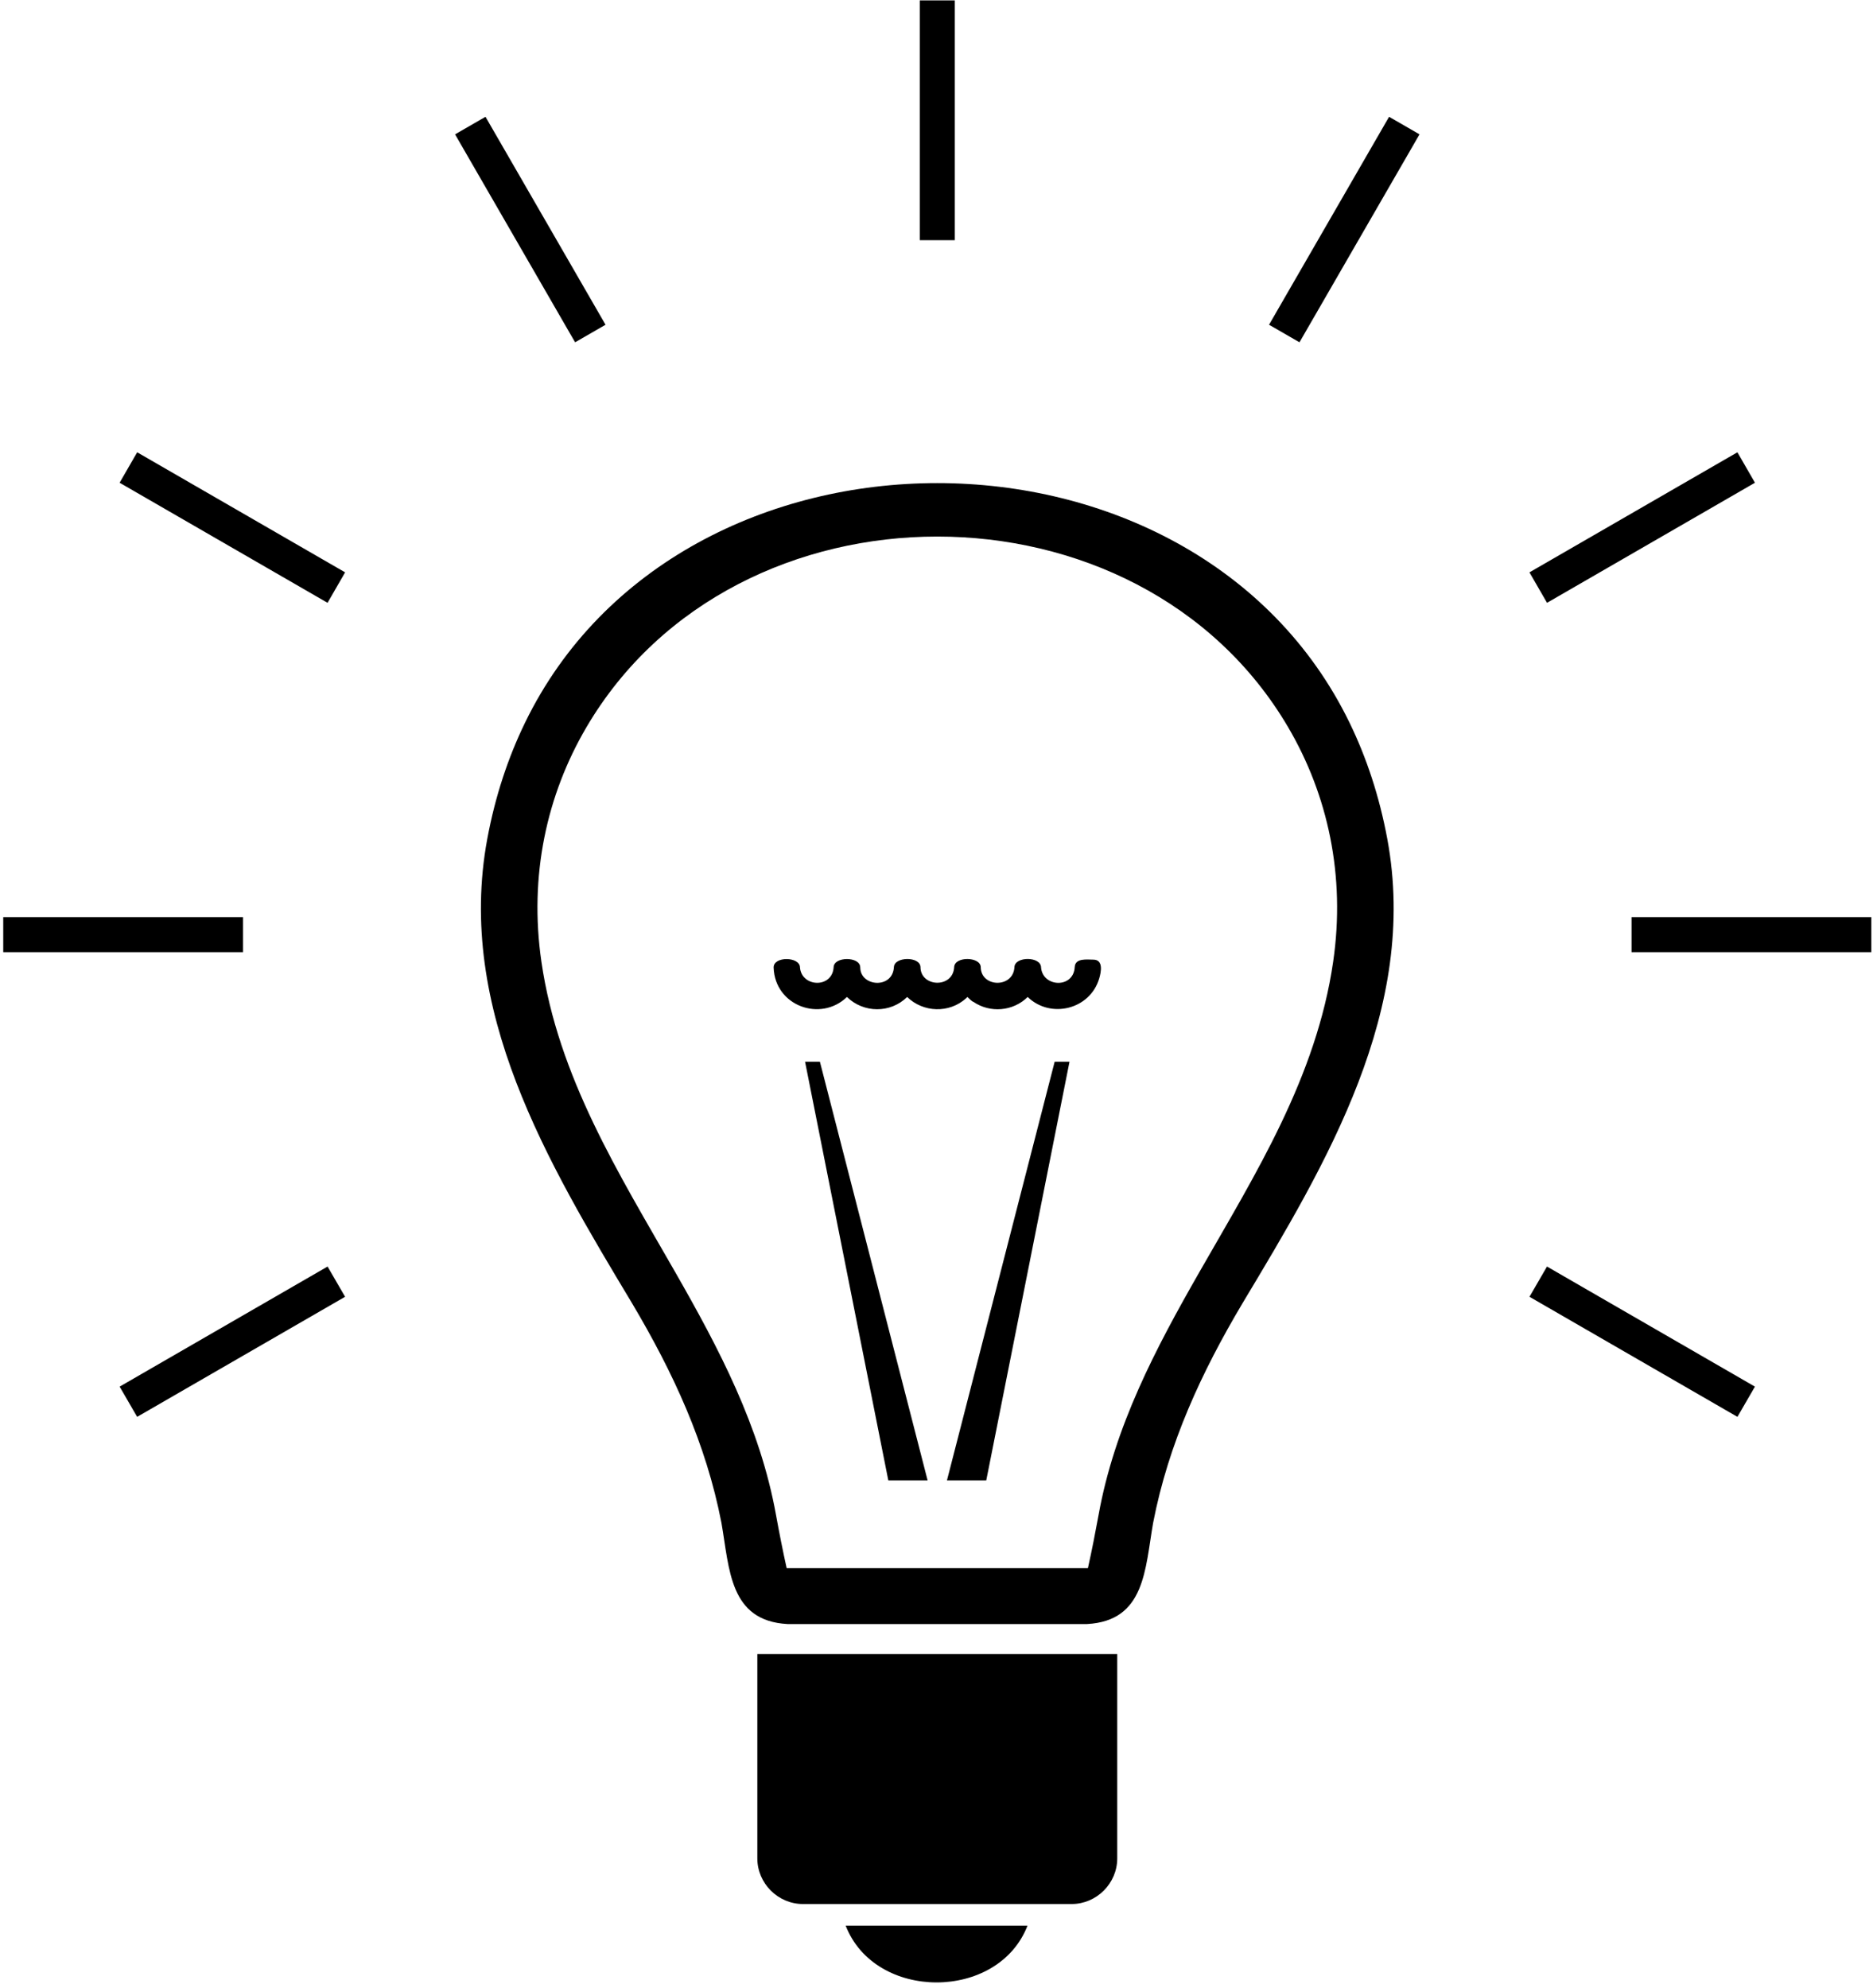
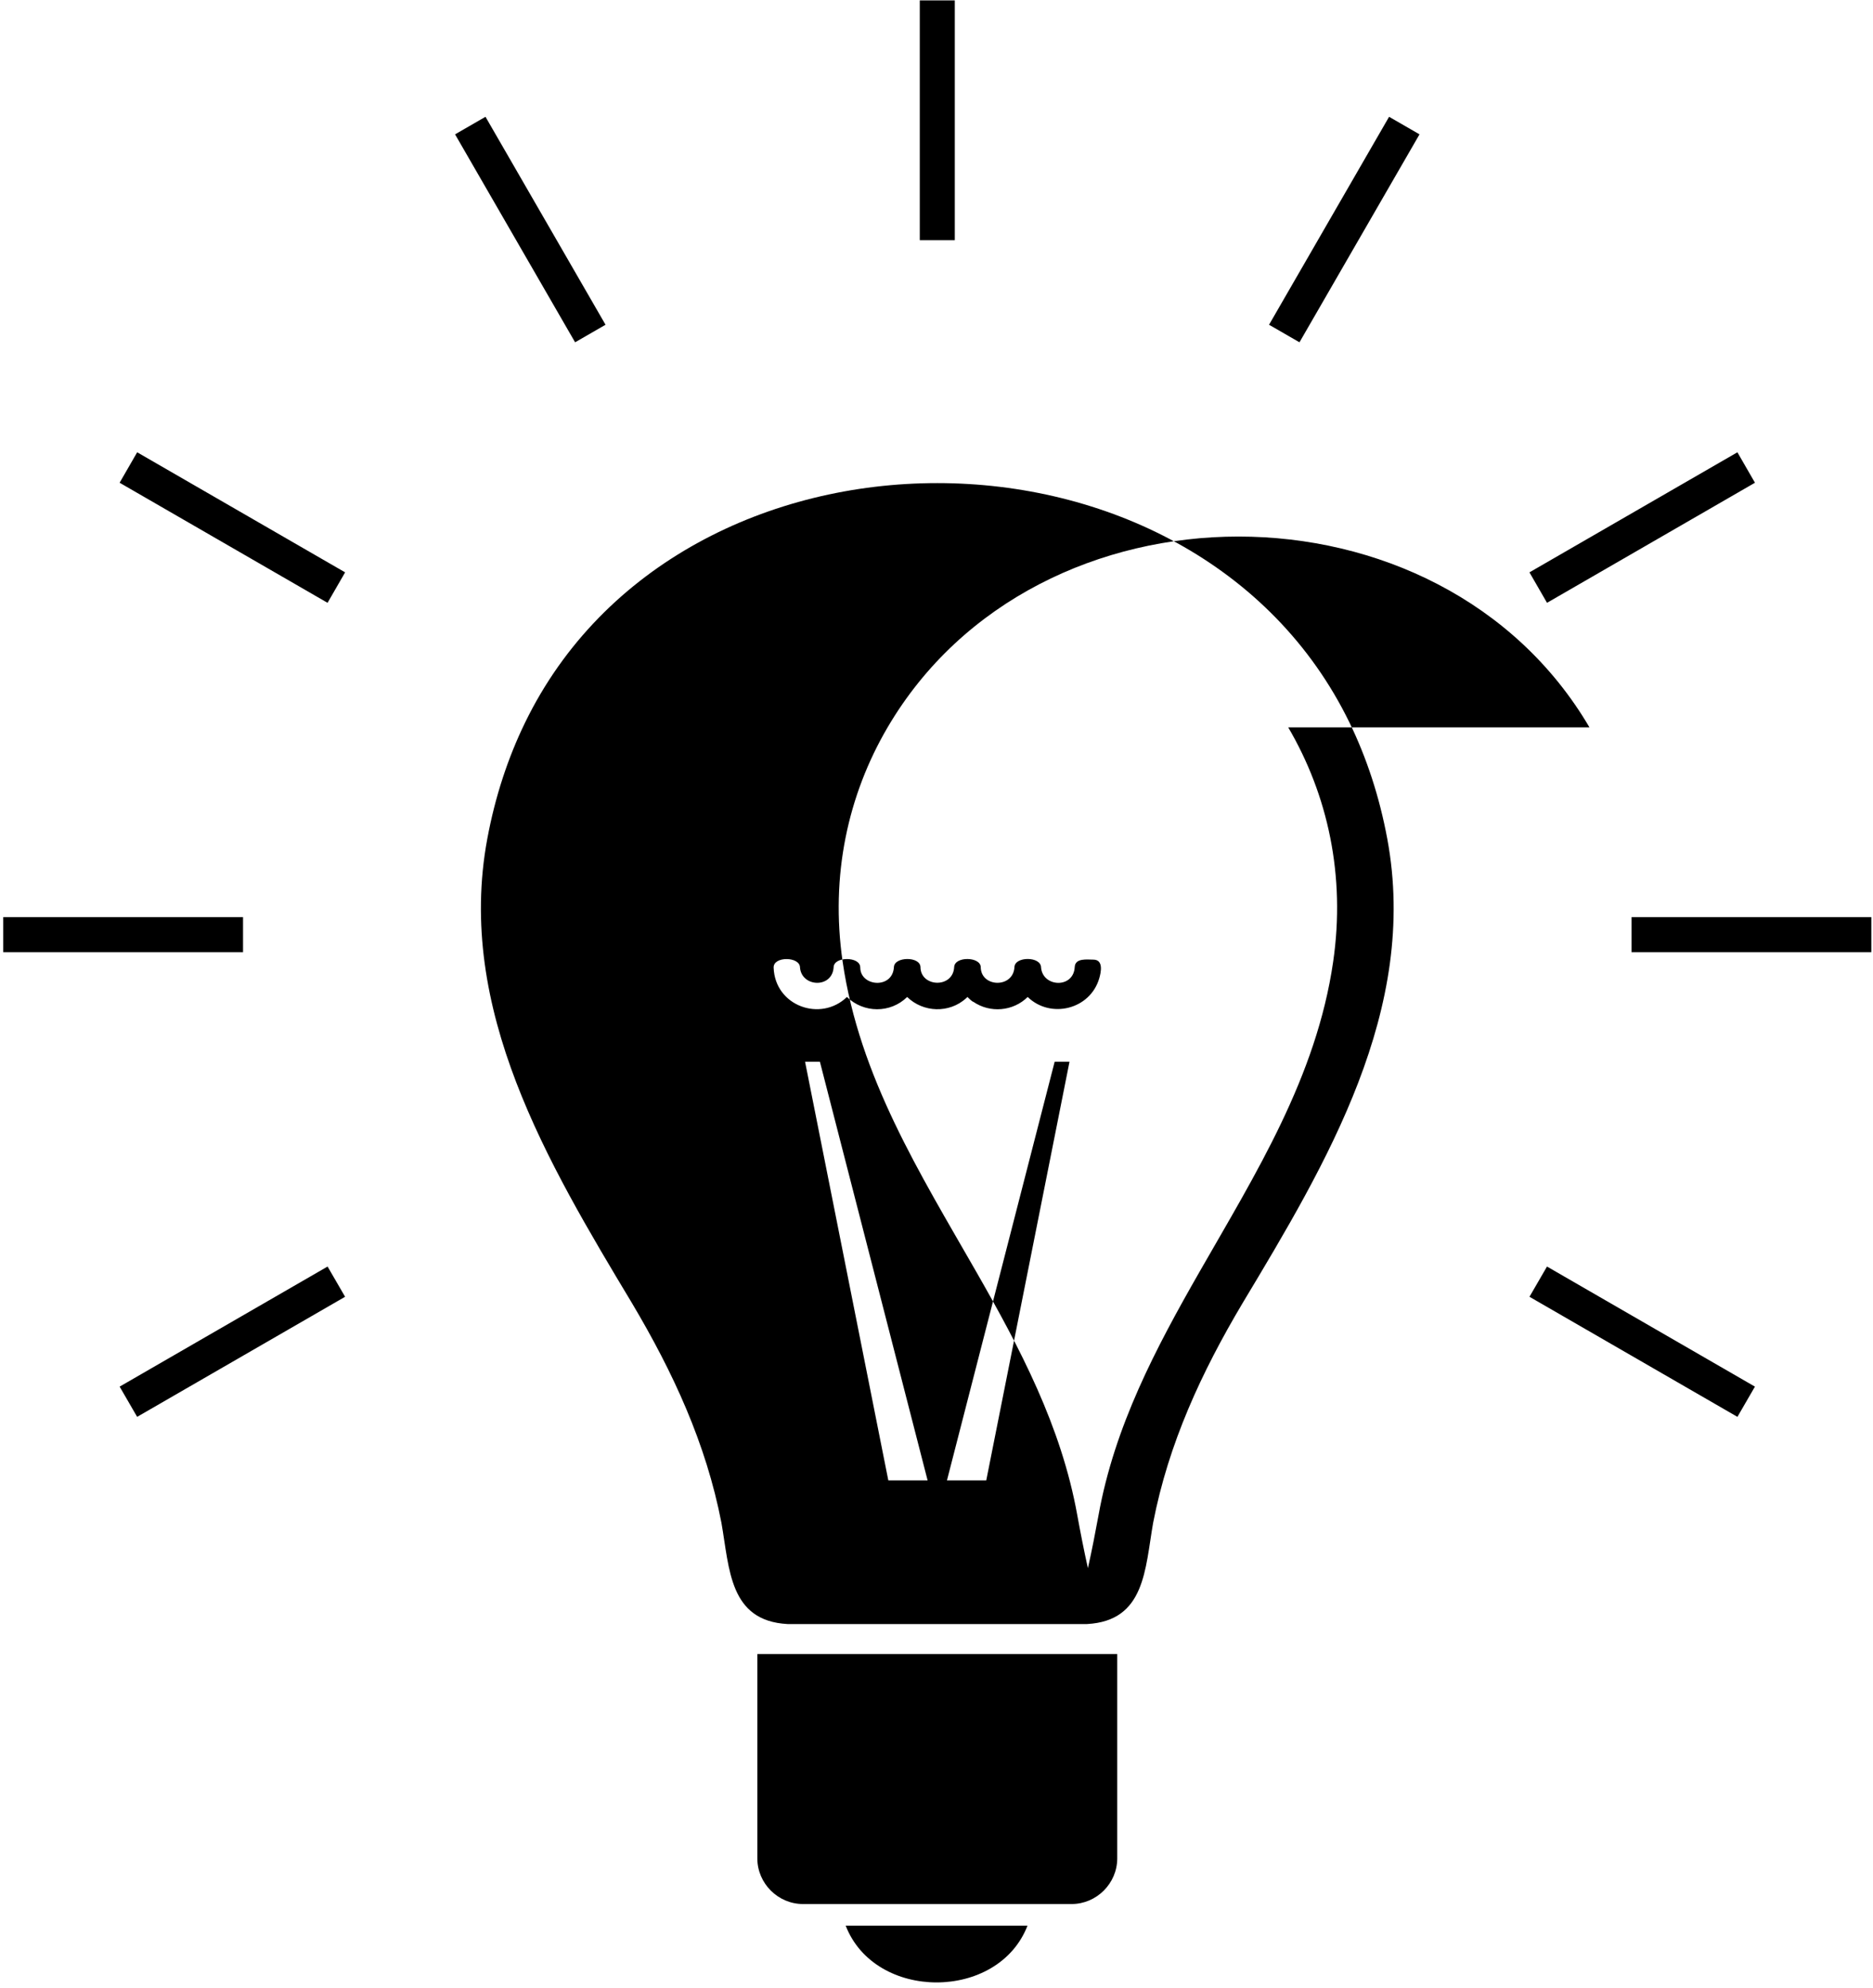
<svg xmlns="http://www.w3.org/2000/svg" xmlns:ns1="http://www.inkscape.org/namespaces/inkscape" xmlns:ns2="http://sodipodi.sourceforge.net/DTD/sodipodi-0.dtd" id="svg2" version="1.1" ns1:version="0.48.3.1 r9886" width="408.75" height="433.75" xml:space="preserve" ns2:docname="iStockPhoto-bulb.svg">
  <defs id="defs6" />
  <g id="g10" ns1:groupmode="layer" ns1:label="ink_ext_XXXXXX" transform="matrix(1.25,0,0,-1.25,0,433.75)">
    <g id="g12" transform="scale(0.1,0.1)" style="fill:currentColor;fill-opacity:1">
-       <path d="m 1405.53,1616.71 25.91,0 188.03,-730.753 -68.6,0 -145.34,730.753 z m 461.68,0 -25.91,0 -188.03,-730.753 68.61,0 145.33,730.753 z m -390.79,-1507.972 317.48,0 C 1768.28,42.648 1701.82,9.605 1635.16,9.605 c -66.66,0 -133.11,33.043 -158.74,99.133 z m 948.74,3157.392 53.11,-30.64 -209.56,-362.99 -53.12,30.64 209.57,362.99 z m 608.12,-585.61 30.65,-53.16 -363.04,-209.6 -30.67,53.17 363.06,209.59 z m 233.81,-811.32 0,-61.23 -418.64,0 0,61.23 418.64,0 z m -596.83,-662.77 30.59,52.77 363.03,-209.61 -30.56,-52.77 -363.06,209.61 z m -1003.31,2262.87 0,-418.6 -61.15,0 0,418.6 61.15,0 z M 602.488,1206.43 239.43,996.82 l -30.555,52.77 363.027,209.61 30.586,-52.77 z M 5.656,1869.2 l 418.649,0 0,-61.23 -418.649,0 0,61.23 z m 233.821,811.32 363.062,-209.59 -30.684,-53.17 -363.027,209.6 30.649,53.16 z m 608.128,585.61 209.565,-362.99 -53.12,-30.64 -209.573,362.99 53.128,30.64 z m 788.775,-3119.677 234.51,0 c 43.54,0 79.61,35.969 79.66,79.586 l 0,356.797 -628.35,0 0,-356.797 c 0.06,-43.617 36.12,-79.586 79.68,-79.586 l 234.5,0 z M 1478.65,1729.74 c -45.59,-44.2 -125.68,-16.06 -127.99,51.25 -0.69,20.21 46.02,19.49 46.02,0.16 2.83,-34.7 56.85,-36.8 58.75,0.9 0.9,18.5 45.48,18.5 46.38,0.04 0,-0.1 0.03,-0.88 0.1,-0.88 0,-33.51 56.78,-38.19 58.75,0.84 0.87,18.24 45.46,18.91 46.36,0.04 0,-35.41 56.95,-37.9 58.85,-0.04 0.92,18.93 45.5,18.22 46.38,0.04 0,-35.94 56.96,-37.64 58.84,-0.04 0.92,18.88 46.47,18.72 46.47,-0.9 2.82,-34.55 56.85,-37.12 58.76,0.9 0.78,16.07 21.98,12.85 32.43,12.85 18.36,0 13.34,-22.46 10.48,-32.35 -15.89,-55.04 -85.4,-71.32 -124.99,-32.82 -25.5,-25.11 -65.62,-28.53 -95.01,-8.37 -1.86,0 -8.63,6.83 -10.2,8.37 -0.26,-0.25 -2.13,-2 -2.09,-2.07 -29.89,-27.07 -75.25,-25.05 -103.14,2.07 -29.28,-28.83 -76.17,-28.27 -105.15,0.01 z m 157.72,-1094.576 261.52,0 c 101.59,5.574 101.13,95.879 115.31,176.617 26.83,138.614 84.42,262.809 156.14,383.499 146.77,244.43 307.96,513.02 252.67,810.49 -13.75,73.97 -36.18,141.62 -65.9,202.75 -271.05,557.62 -1168.44,557.62 -1439.477,0 -29.723,-61.13 -52.156,-128.78 -65.899,-202.75 -55.285,-297.47 105.903,-566.06 252.666,-810.49 71.73,-120.69 129.32,-244.885 156.15,-383.499 14.18,-80.738 13.71,-171.043 115.31,-176.617 l 261.51,0 z m 612.7,1565.166 c 69.02,-117.71 100.32,-258.62 78.45,-409.04 -29.26,-201.38 -135.03,-369.53 -233.32,-541.32 -76.44,-133.58 -148.37,-269.4 -176.3,-424.697 -5.69,-31.027 -11.68,-61.789 -18.57,-92.589 l -525.92,0 c -6.88,30.8 -12.88,61.562 -18.56,92.589 -27.94,155.297 -99.87,291.117 -176.31,424.697 -98.29,171.79 -204.048,339.94 -233.321,541.32 -21.864,150.42 9.433,291.33 78.461,409.04 260.47,444.13 964.92,444.13 1225.39,0" style="fill:currentColor;fill-opacity:1;fill-rule:evenodd;stroke:none" id="path14" />
+       <path d="m 1405.53,1616.71 25.91,0 188.03,-730.753 -68.6,0 -145.34,730.753 z m 461.68,0 -25.91,0 -188.03,-730.753 68.61,0 145.33,730.753 z m -390.79,-1507.972 317.48,0 C 1768.28,42.648 1701.82,9.605 1635.16,9.605 c -66.66,0 -133.11,33.043 -158.74,99.133 z m 948.74,3157.392 53.11,-30.64 -209.56,-362.99 -53.12,30.64 209.57,362.99 z m 608.12,-585.61 30.65,-53.16 -363.04,-209.6 -30.67,53.17 363.06,209.59 z m 233.81,-811.32 0,-61.23 -418.64,0 0,61.23 418.64,0 z m -596.83,-662.77 30.59,52.77 363.03,-209.61 -30.56,-52.77 -363.06,209.61 z m -1003.31,2262.87 0,-418.6 -61.15,0 0,418.6 61.15,0 z M 602.488,1206.43 239.43,996.82 l -30.555,52.77 363.027,209.61 30.586,-52.77 z M 5.656,1869.2 l 418.649,0 0,-61.23 -418.649,0 0,61.23 z m 233.821,811.32 363.062,-209.59 -30.684,-53.17 -363.027,209.6 30.649,53.16 z m 608.128,585.61 209.565,-362.99 -53.12,-30.64 -209.573,362.99 53.128,30.64 z m 788.775,-3119.677 234.51,0 c 43.54,0 79.61,35.969 79.66,79.586 l 0,356.797 -628.35,0 0,-356.797 c 0.06,-43.617 36.12,-79.586 79.68,-79.586 l 234.5,0 z M 1478.65,1729.74 c -45.59,-44.2 -125.68,-16.06 -127.99,51.25 -0.69,20.21 46.02,19.49 46.02,0.16 2.83,-34.7 56.85,-36.8 58.75,0.9 0.9,18.5 45.48,18.5 46.38,0.04 0,-0.1 0.03,-0.88 0.1,-0.88 0,-33.51 56.78,-38.19 58.75,0.84 0.87,18.24 45.46,18.91 46.36,0.04 0,-35.41 56.95,-37.9 58.85,-0.04 0.92,18.93 45.5,18.22 46.38,0.04 0,-35.94 56.96,-37.64 58.84,-0.04 0.92,18.88 46.47,18.72 46.47,-0.9 2.82,-34.55 56.85,-37.12 58.76,0.9 0.78,16.07 21.98,12.85 32.43,12.85 18.36,0 13.34,-22.46 10.48,-32.35 -15.89,-55.04 -85.4,-71.32 -124.99,-32.82 -25.5,-25.11 -65.62,-28.53 -95.01,-8.37 -1.86,0 -8.63,6.83 -10.2,8.37 -0.26,-0.25 -2.13,-2 -2.09,-2.07 -29.89,-27.07 -75.25,-25.05 -103.14,2.07 -29.28,-28.83 -76.17,-28.27 -105.15,0.01 z m 157.72,-1094.576 261.52,0 c 101.59,5.574 101.13,95.879 115.31,176.617 26.83,138.614 84.42,262.809 156.14,383.499 146.77,244.43 307.96,513.02 252.67,810.49 -13.75,73.97 -36.18,141.62 -65.9,202.75 -271.05,557.62 -1168.44,557.62 -1439.477,0 -29.723,-61.13 -52.156,-128.78 -65.899,-202.75 -55.285,-297.47 105.903,-566.06 252.666,-810.49 71.73,-120.69 129.32,-244.885 156.15,-383.499 14.18,-80.738 13.71,-171.043 115.31,-176.617 l 261.51,0 z m 612.7,1565.166 c 69.02,-117.71 100.32,-258.62 78.45,-409.04 -29.26,-201.38 -135.03,-369.53 -233.32,-541.32 -76.44,-133.58 -148.37,-269.4 -176.3,-424.697 -5.69,-31.027 -11.68,-61.789 -18.57,-92.589 c -6.88,30.8 -12.88,61.562 -18.56,92.589 -27.94,155.297 -99.87,291.117 -176.31,424.697 -98.29,171.79 -204.048,339.94 -233.321,541.32 -21.864,150.42 9.433,291.33 78.461,409.04 260.47,444.13 964.92,444.13 1225.39,0" style="fill:currentColor;fill-opacity:1;fill-rule:evenodd;stroke:none" id="path14" />
    </g>
  </g>
</svg>